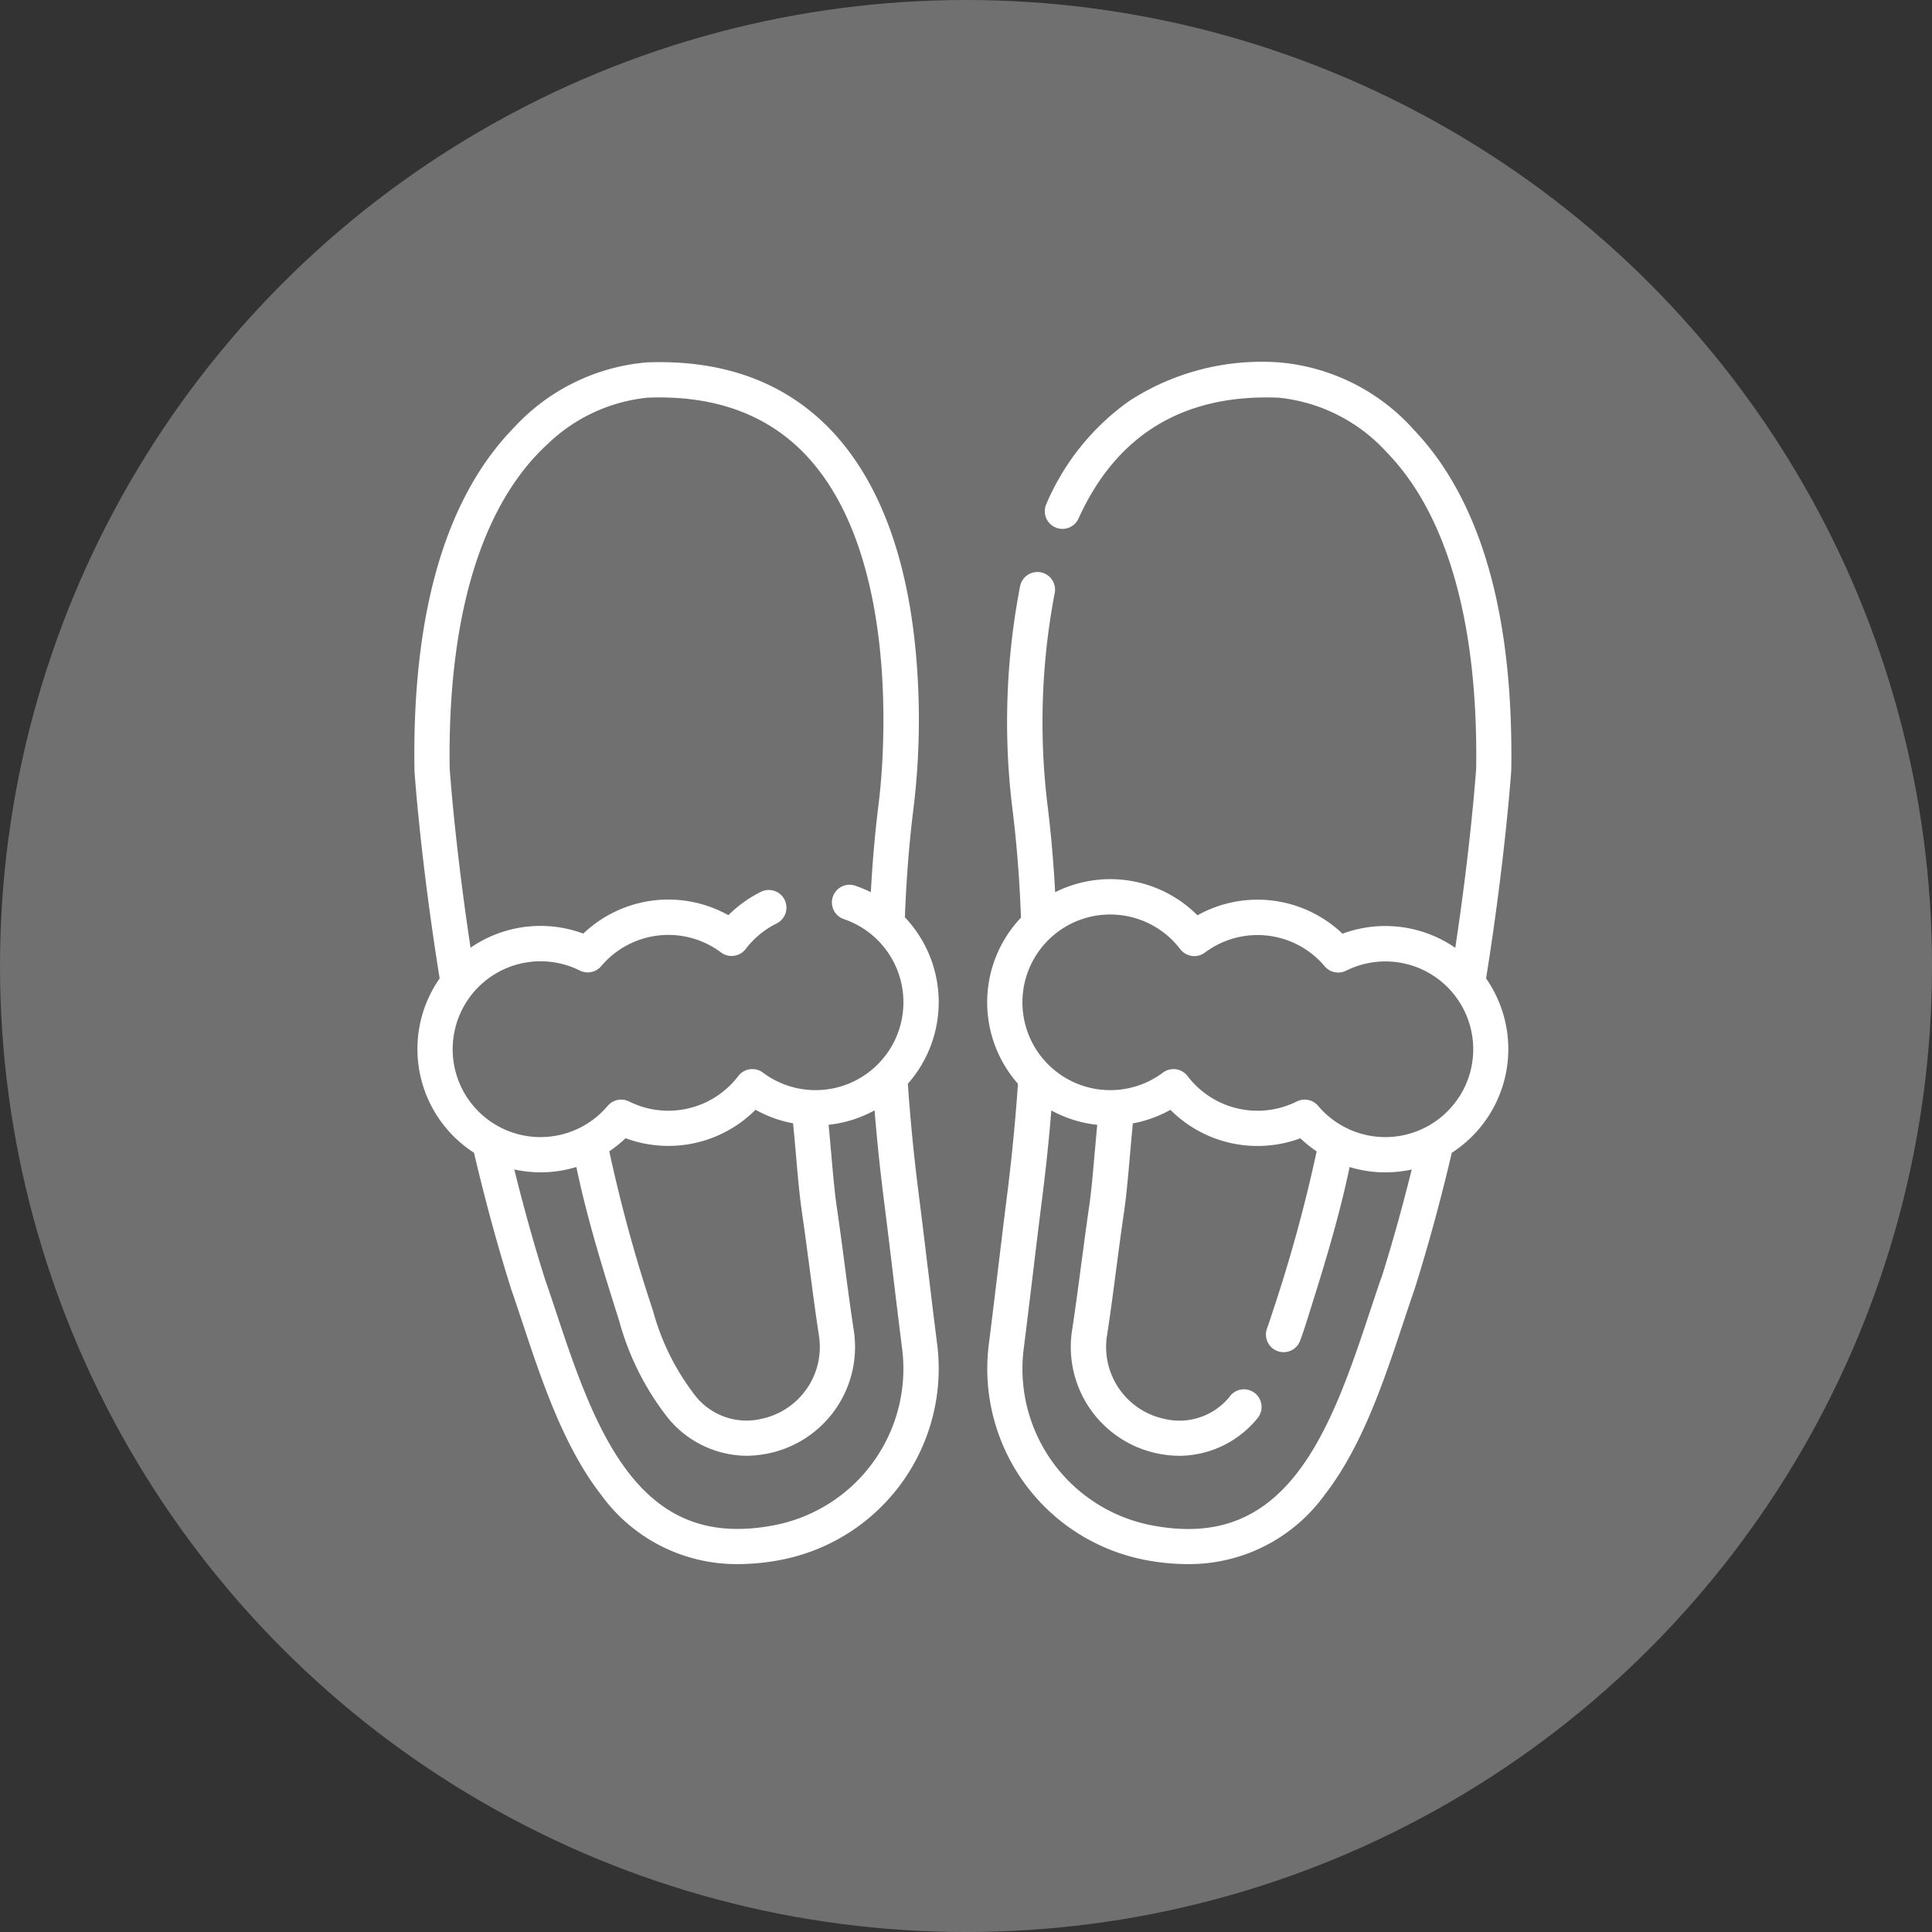
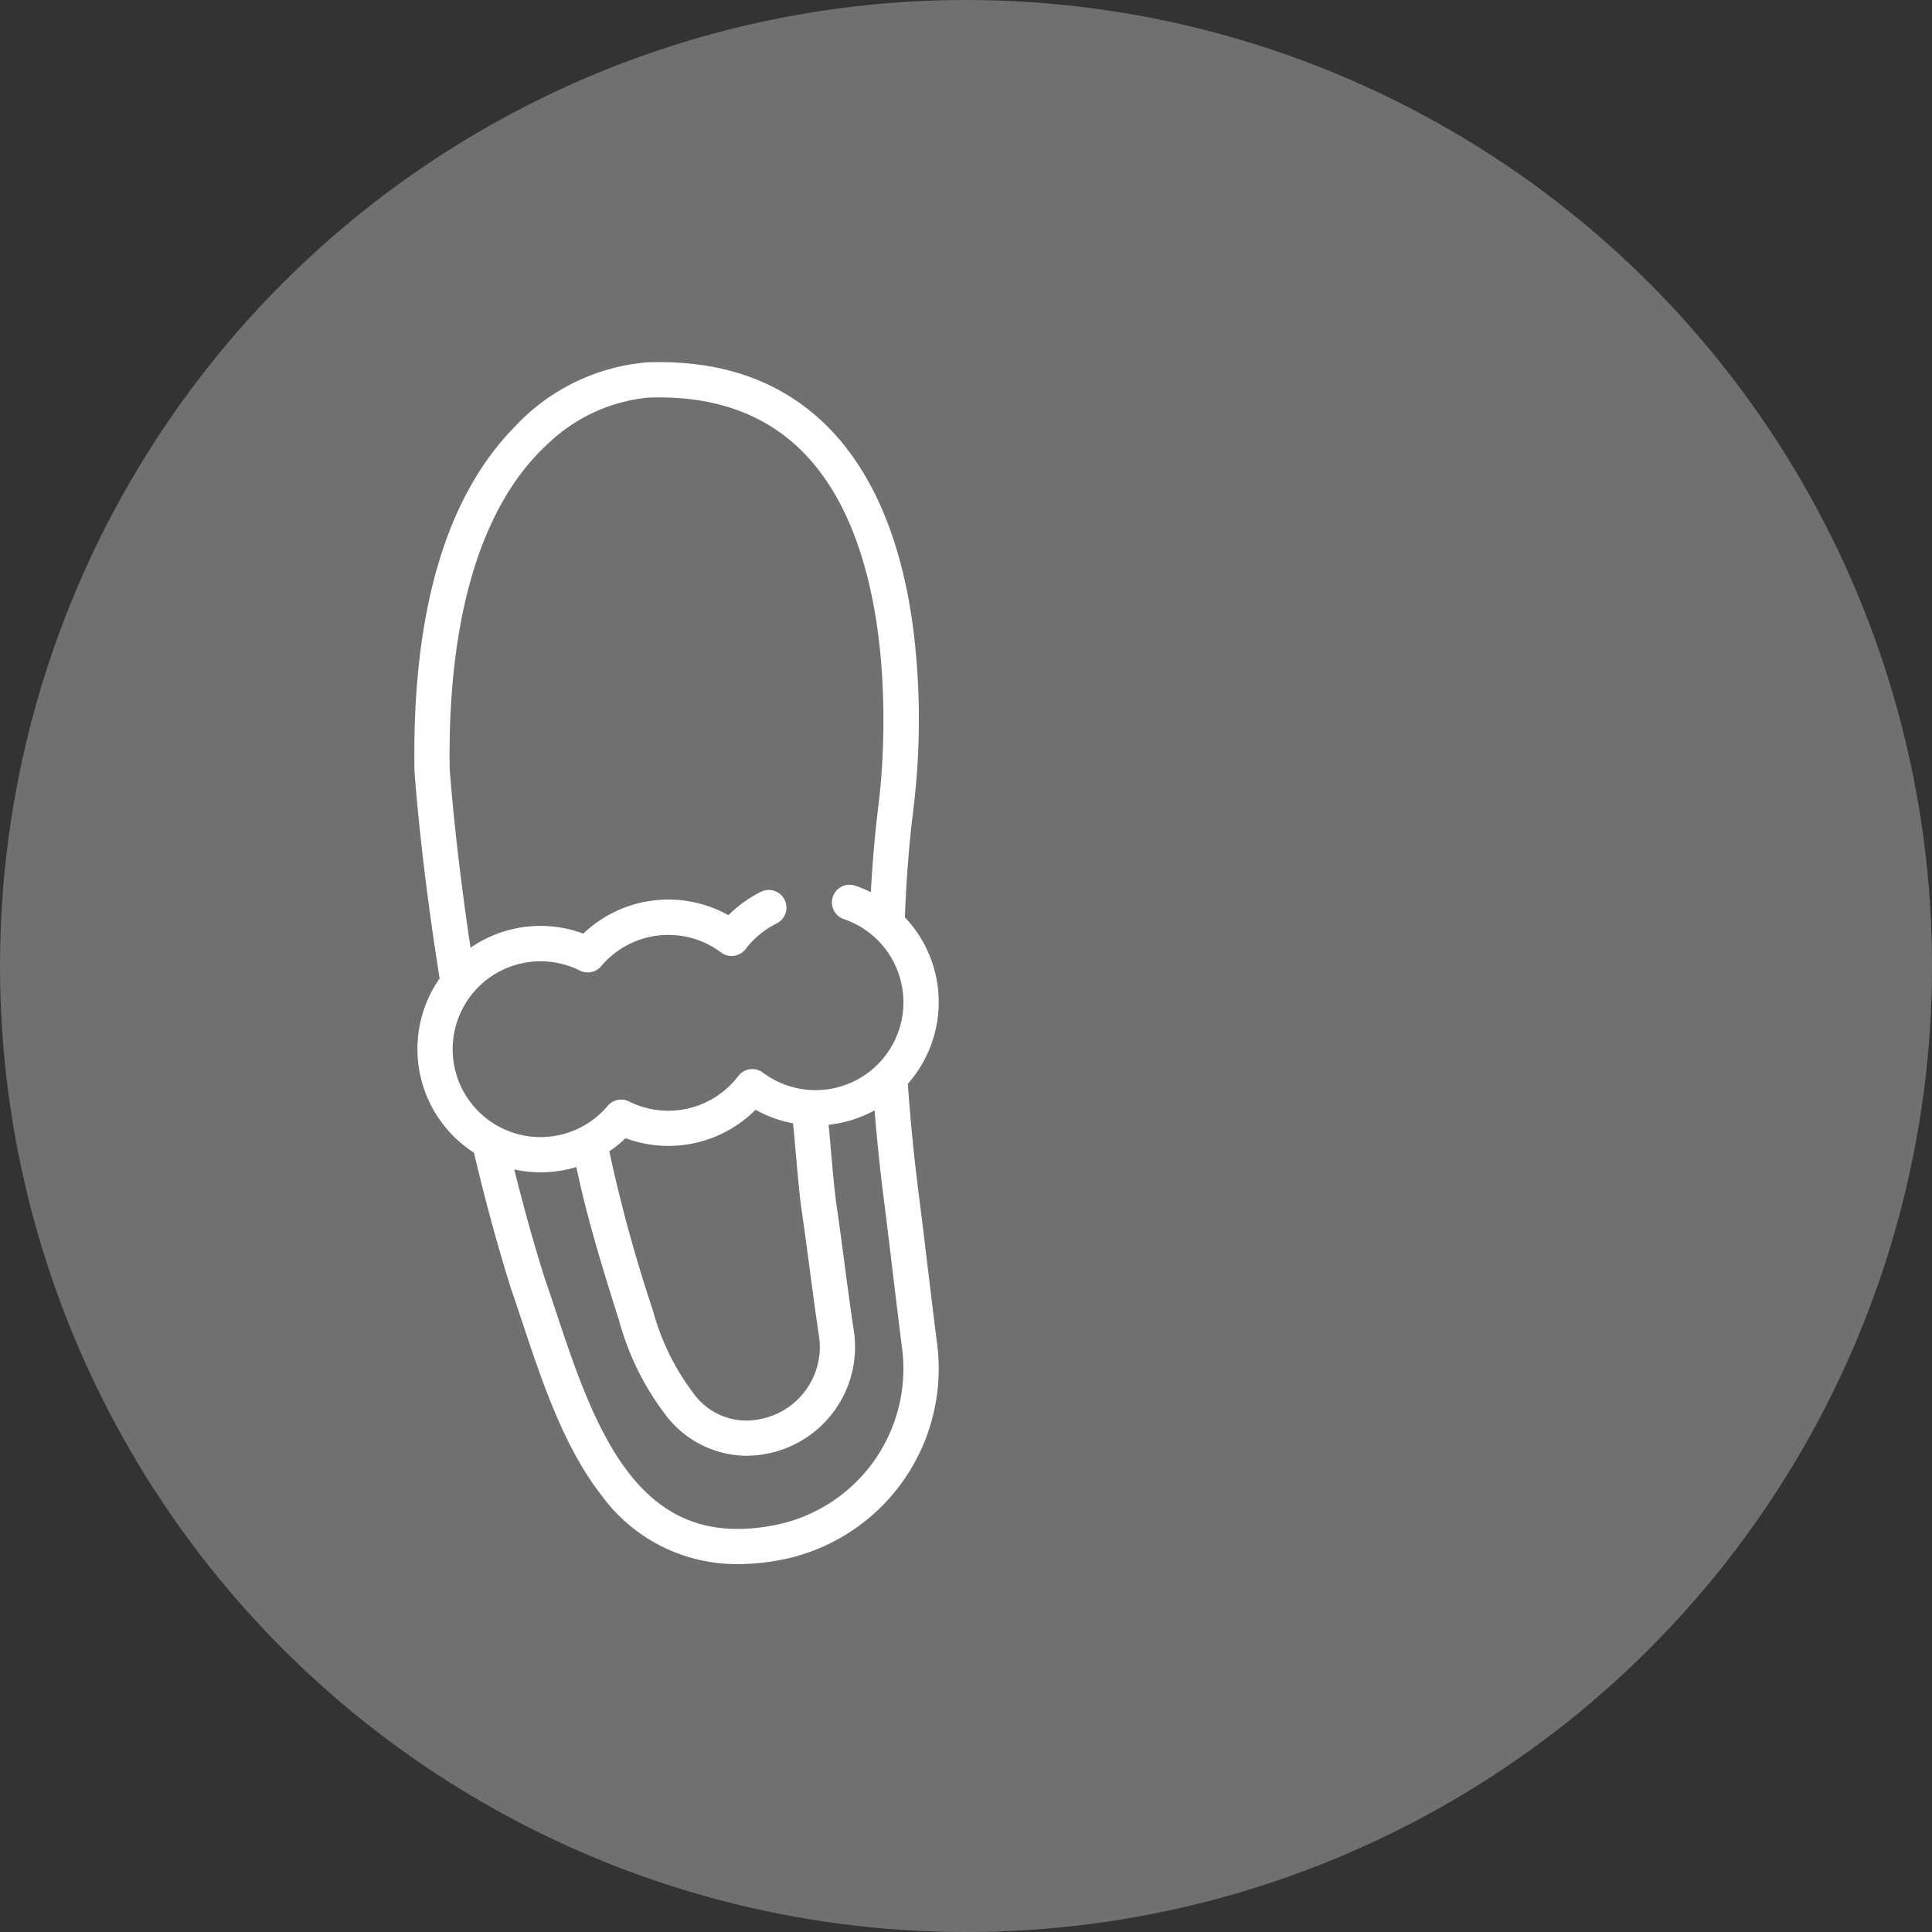
<svg xmlns="http://www.w3.org/2000/svg" id="pohodli" width="110.459" height="110.459" viewBox="0 0 110.459 110.459">
  <rect x="0" y="0" width="110.459" height="110.459" fill="#333333" stroke="none" />
  <ellipse id="Ellipse_9" data-name="Ellipse 9" cx="55.23" cy="55.23" rx="55.23" ry="55.23" transform="translate(0 0)" fill="#fff" opacity="0.3" />
  <g id="slipper" transform="translate(23.688 20.705)">
    <path id="Path_942" data-name="Path 942" d="M121.279,7.605h0Z" transform="translate(-107.963 -6.582)" fill="#fff" />
    <path id="Path_943" data-name="Path 943" d="M51.632,51.819c-.131-1.1-.267-2.243-.535-4.362s-.469-4.176-.608-6.2a7.053,7.053,0,0,0-.169-9.517c.08-2.186.247-4.293.5-6.3a41.971,41.971,0,0,0,.2-7.89c-.4-5.9-1.986-10.416-4.7-13.423C43.685,1.227,40.068-.159,35.559.014a11.662,11.662,0,0,0-7.586,3.723c-3.913,4.011-5.829,10.587-5.693,19.547q0,.025,0,.05c0,.066.337,5.04,1.44,11.9A7.052,7.052,0,0,0,25.683,45.2c.6,2.553,1.3,5.167,2.109,7.747l.009.028c.215.618.426,1.253.649,1.925,1.107,3.333,2.362,7.111,4.5,9.856A9.561,9.561,0,0,0,40.8,68.72a12.925,12.925,0,0,0,2.412-.238,11.134,11.134,0,0,0,8.955-12.316c-.267-2.112-.4-3.248-.533-4.348ZM24.586,38.187a5.023,5.023,0,0,1,5.994-3.812,5.052,5.052,0,0,1,1.156.41,1.009,1.009,0,0,0,1.221-.252,5.021,5.021,0,0,1,6.852-.782,1.009,1.009,0,0,0,1.408-.2,5.07,5.07,0,0,1,1.771-1.46,1.009,1.009,0,0,0-.9-1.807,7.108,7.108,0,0,0-1.859,1.336,7.044,7.044,0,0,0-8.295,1.052,7.041,7.041,0,0,0-6.226.66c-.075.048-.148.1-.221.148-.874-5.781-1.169-9.906-1.194-10.259C24.17,14.577,26.1,8.169,29.882,4.694A9.634,9.634,0,0,1,35.6,2.031h.03c3.887-.151,6.976,1.01,9.186,3.452,5.791,6.4,4.028,19.558,4.01,19.69l0,.014c-.209,1.645-.358,3.355-.453,5.117a7.14,7.14,0,0,0-.925-.381,1.009,1.009,0,0,0-.637,1.914A5.023,5.023,0,1,1,42.2,40.618a1.009,1.009,0,0,0-1.408.2,5.025,5.025,0,0,1-6.244,1.451,1.009,1.009,0,0,0-1.221.252,5.022,5.022,0,0,1-8.742-4.328ZM42.155,60.406a3.729,3.729,0,0,1-3.936-1.468,13.726,13.726,0,0,1-2.3-4.7,86.019,86.019,0,0,1-2.5-9.119,7.056,7.056,0,0,0,.932-.748,7.039,7.039,0,0,0,7.43-1.627,6.991,6.991,0,0,0,1.906.726c.08.018.159.032.239.047.064.644.121,1.281.174,1.9.1,1.168.2,2.27.336,3.208.158,1.07.3,2.164.441,3.222.165,1.255.336,2.553.532,3.831a4.2,4.2,0,0,1-3.25,4.728Zm.679,6.095c-3.548.674-6.182-.273-8.29-2.979-1.926-2.472-3.123-6.074-4.179-9.252-.224-.674-.435-1.31-.653-1.937-.646-2.053-1.217-4.128-1.724-6.176a7,7,0,0,0,3.548-.141c.641,3.06,1.559,5.977,2.458,8.83a15.618,15.618,0,0,0,2.679,5.389,5.855,5.855,0,0,0,4.565,2.291,6.33,6.33,0,0,0,1.345-.149A6.216,6.216,0,0,0,47.4,55.372c-.193-1.256-.362-2.543-.526-3.788-.14-1.066-.285-2.168-.445-3.253-.129-.878-.223-1.952-.322-3.088-.046-.525-.094-1.076-.149-1.641a7,7,0,0,0,2.628-.824c.132,1.618.3,3.261.51,4.933.267,2.111.4,3.248.533,4.347s.267,2.243.535,4.363A9.113,9.113,0,0,1,42.834,66.5Z" transform="translate(-22.272 0)" fill="#fff" />
-     <path id="Path_944" data-name="Path 944" d="M290.042,3.738A11.662,11.662,0,0,0,282.455.015a13.909,13.909,0,0,0-8.569,2.206,13.886,13.886,0,0,0-4.749,5.915,1.009,1.009,0,0,0,1.839.829c2.17-4.811,6.008-7.143,11.41-6.933h.03A9.654,9.654,0,0,1,288.6,5.147c3.471,3.557,5.241,9.809,5.121,18.081-.024.353-.319,4.478-1.194,10.259-.073-.05-.146-.1-.221-.148a7.041,7.041,0,0,0-6.226-.66,7.044,7.044,0,0,0-8.294-1.052,7.037,7.037,0,0,0-8.136-1.32c-.095-1.766-.245-3.481-.455-5.133a39.429,39.429,0,0,1,.421-11.925,1.009,1.009,0,1,0-1.973-.419,40.768,40.768,0,0,0-.447,12.618c.255,2.01.421,4.121.5,6.312a7.04,7.04,0,0,0-.172,9.5q-.209,3.042-.6,6.2c-.268,2.119-.4,3.259-.535,4.362s-.266,2.236-.533,4.348A11.134,11.134,0,0,0,274.8,68.483a12.923,12.923,0,0,0,2.412.238,9.561,9.561,0,0,0,7.846-3.959c2.139-2.746,3.394-6.523,4.5-9.856.223-.672.434-1.306.649-1.925l.009-.028c.767-2.438,1.473-5.028,2.113-7.75a7.054,7.054,0,0,0,1.959-9.967c1.1-6.862,1.435-11.836,1.44-11.9,0-.017,0-.033,0-.05.135-8.959-1.78-15.536-5.693-19.546Zm-1.74,48.6c-.218.627-.429,1.263-.653,1.937-1.056,3.178-2.253,6.781-4.179,9.252-2.109,2.706-4.743,3.653-8.29,2.979a9.113,9.113,0,0,1-7.329-10.081c.268-2.119.4-3.26.535-4.363s.266-2.236.533-4.347q.316-2.5.513-4.932a6.994,6.994,0,0,0,2.625.823c-.055.565-.1,1.116-.149,1.641-.1,1.137-.192,2.211-.322,3.088-.16,1.086-.3,2.188-.445,3.253-.164,1.244-.333,2.531-.526,3.788a6.216,6.216,0,0,0,4.816,7.005,6.317,6.317,0,0,0,1.344.149,5.807,5.807,0,0,0,4.449-2.155,1.009,1.009,0,0,0-1.517-1.329,3.694,3.694,0,0,1-3.846,1.364,4.2,4.2,0,0,1-3.25-4.728c.2-1.278.367-2.576.532-3.831.139-1.058.283-2.152.441-3.222.138-.937.234-2.04.336-3.207.054-.618.11-1.255.174-1.9.08-.015.16-.029.24-.047a6.994,6.994,0,0,0,1.906-.726,7.039,7.039,0,0,0,7.43,1.627,7.053,7.053,0,0,0,.932.748,86.014,86.014,0,0,1-2.5,9.119c-.111.352-.225.691-.34,1.008a1.009,1.009,0,0,0,1.9.686c.124-.343.248-.709.367-1.087.9-2.853,1.816-5.771,2.457-8.831a7,7,0,0,0,3.551.141c-.534,2.152-1.11,4.216-1.726,6.176Zm4.463-10.358a5.022,5.022,0,0,1-8.078.542,1.009,1.009,0,0,0-1.221-.251,5.025,5.025,0,0,1-6.244-1.451,1.009,1.009,0,0,0-1.408-.2,5.022,5.022,0,1,1-4.1-8.921,5.04,5.04,0,0,1,5.088,1.861,1.009,1.009,0,0,0,1.408.2,5.021,5.021,0,0,1,6.852.782,1.009,1.009,0,0,0,1.221.252,5.043,5.043,0,0,1,1.156-.41,5.023,5.023,0,0,1,5.329,7.6Z" transform="translate(-233.012 -0.001)" fill="#fff" />
  </g>
</svg>